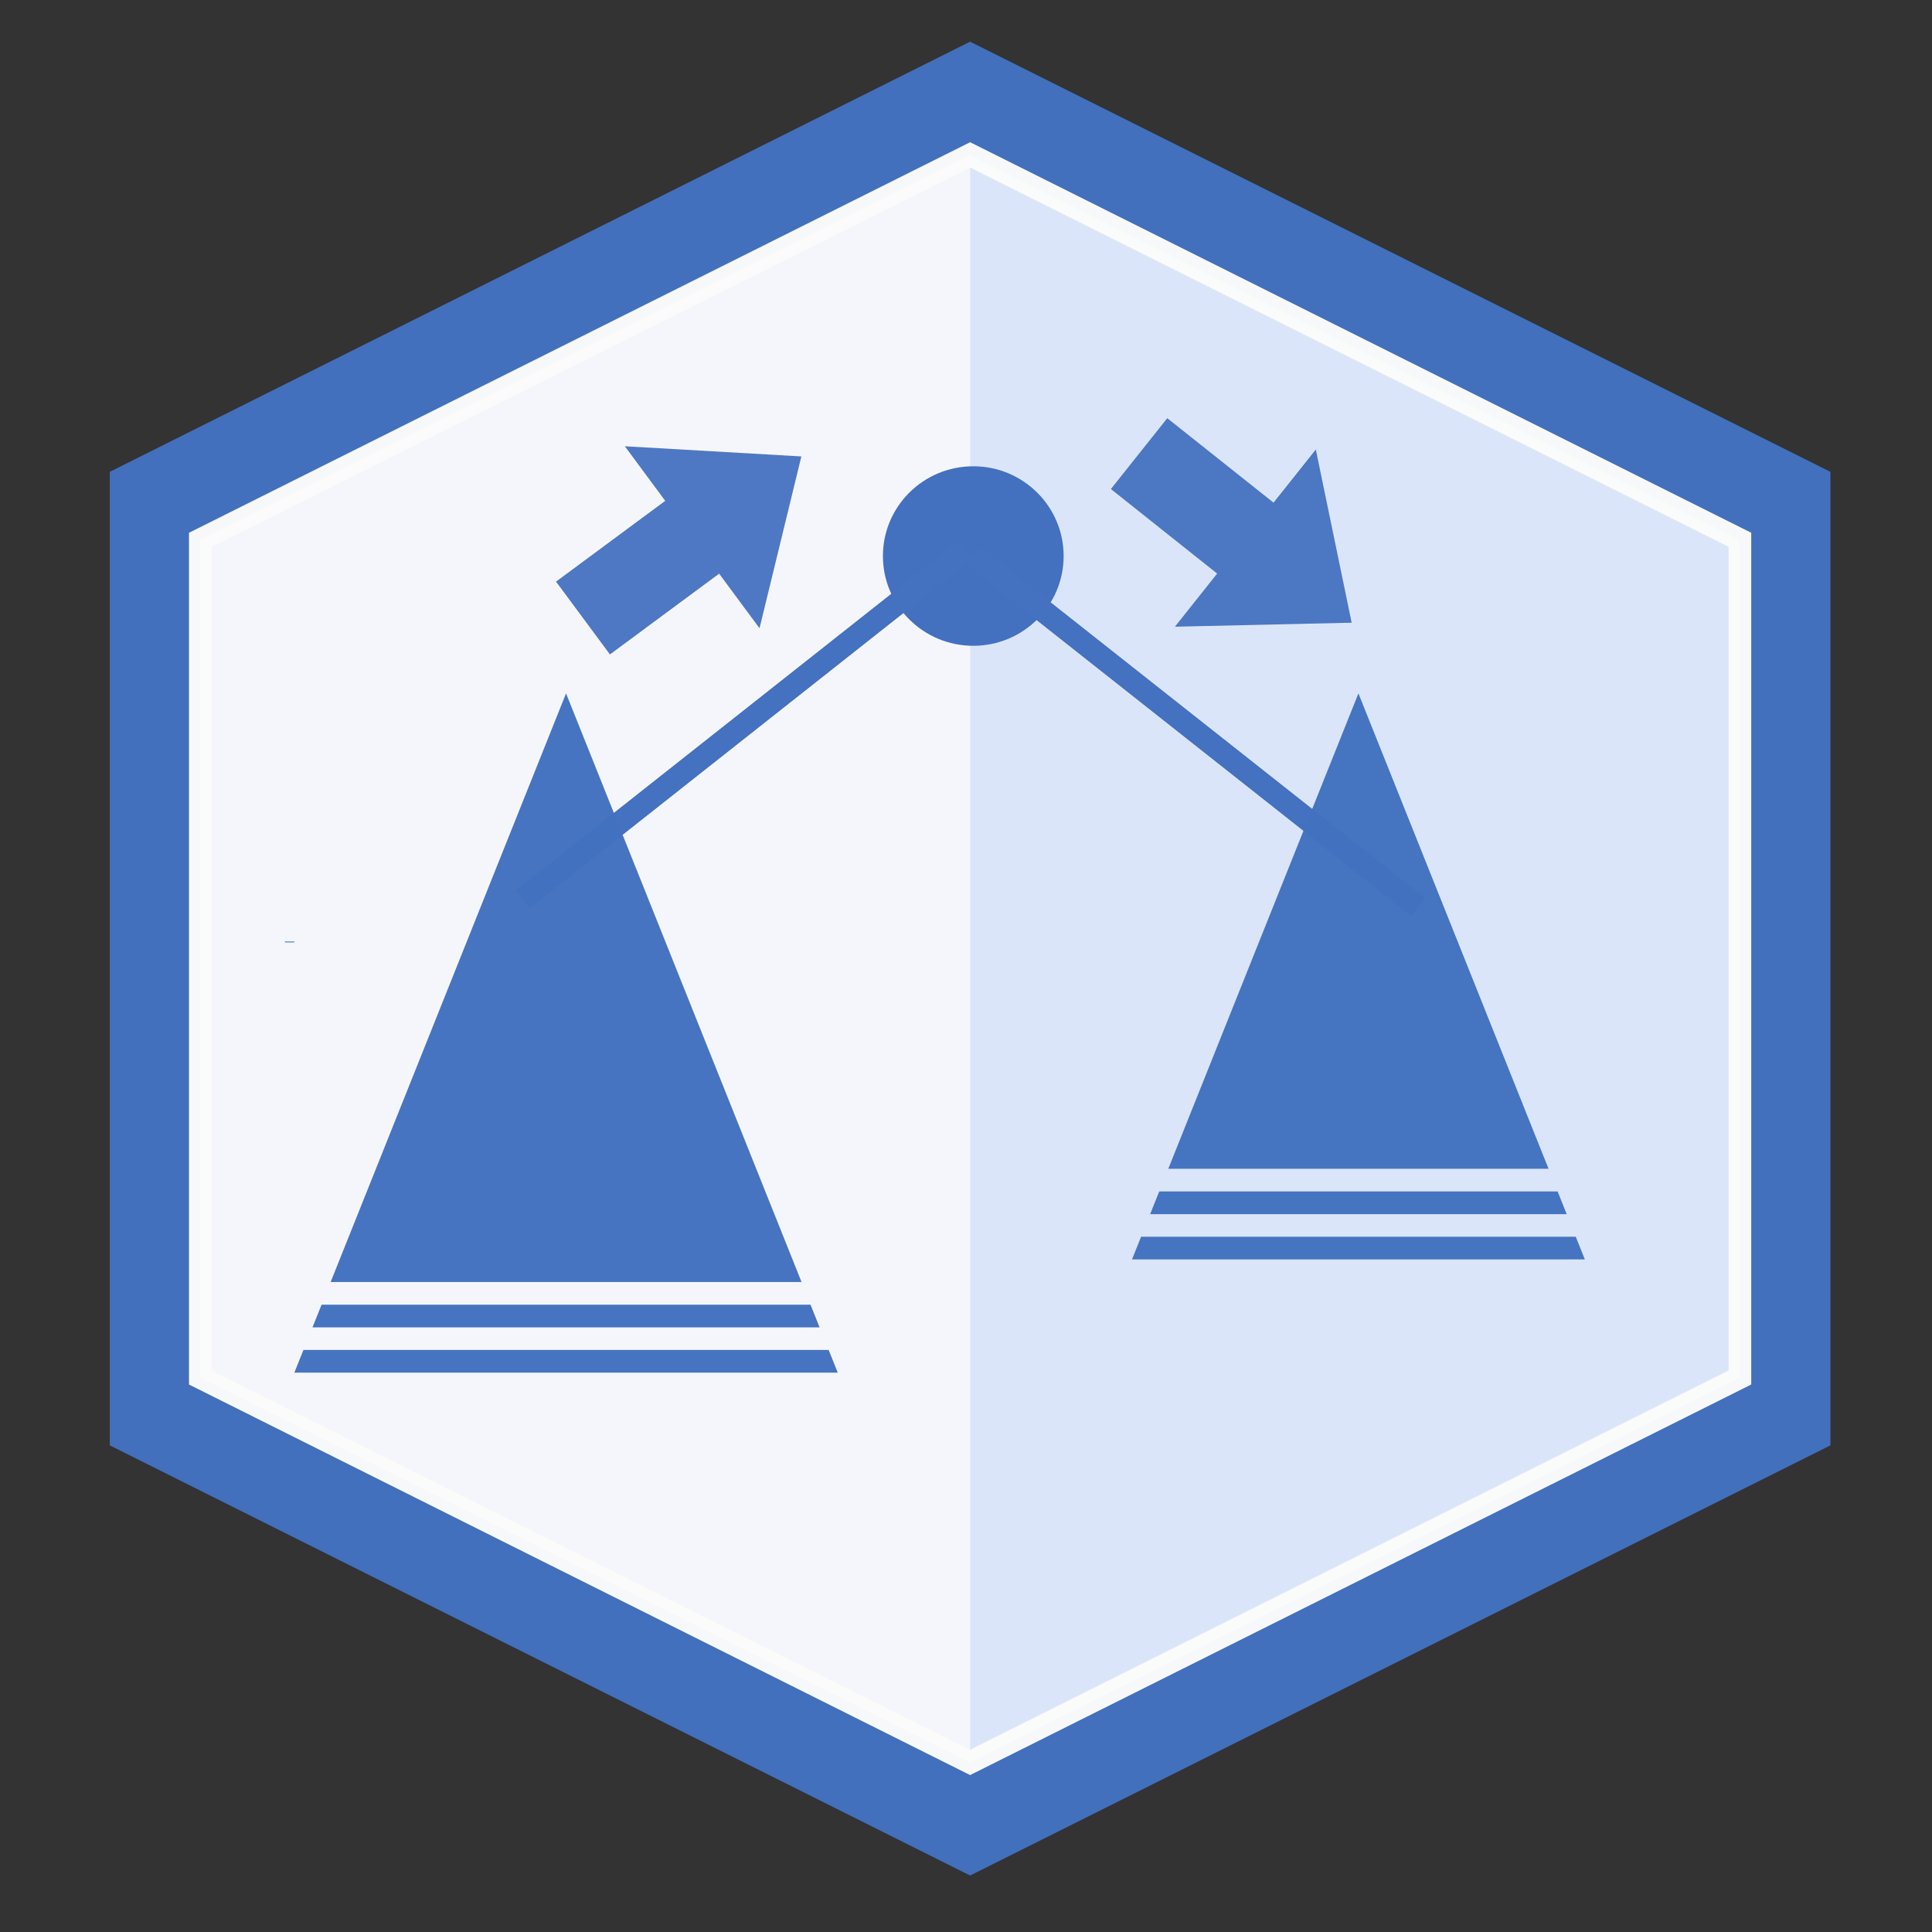
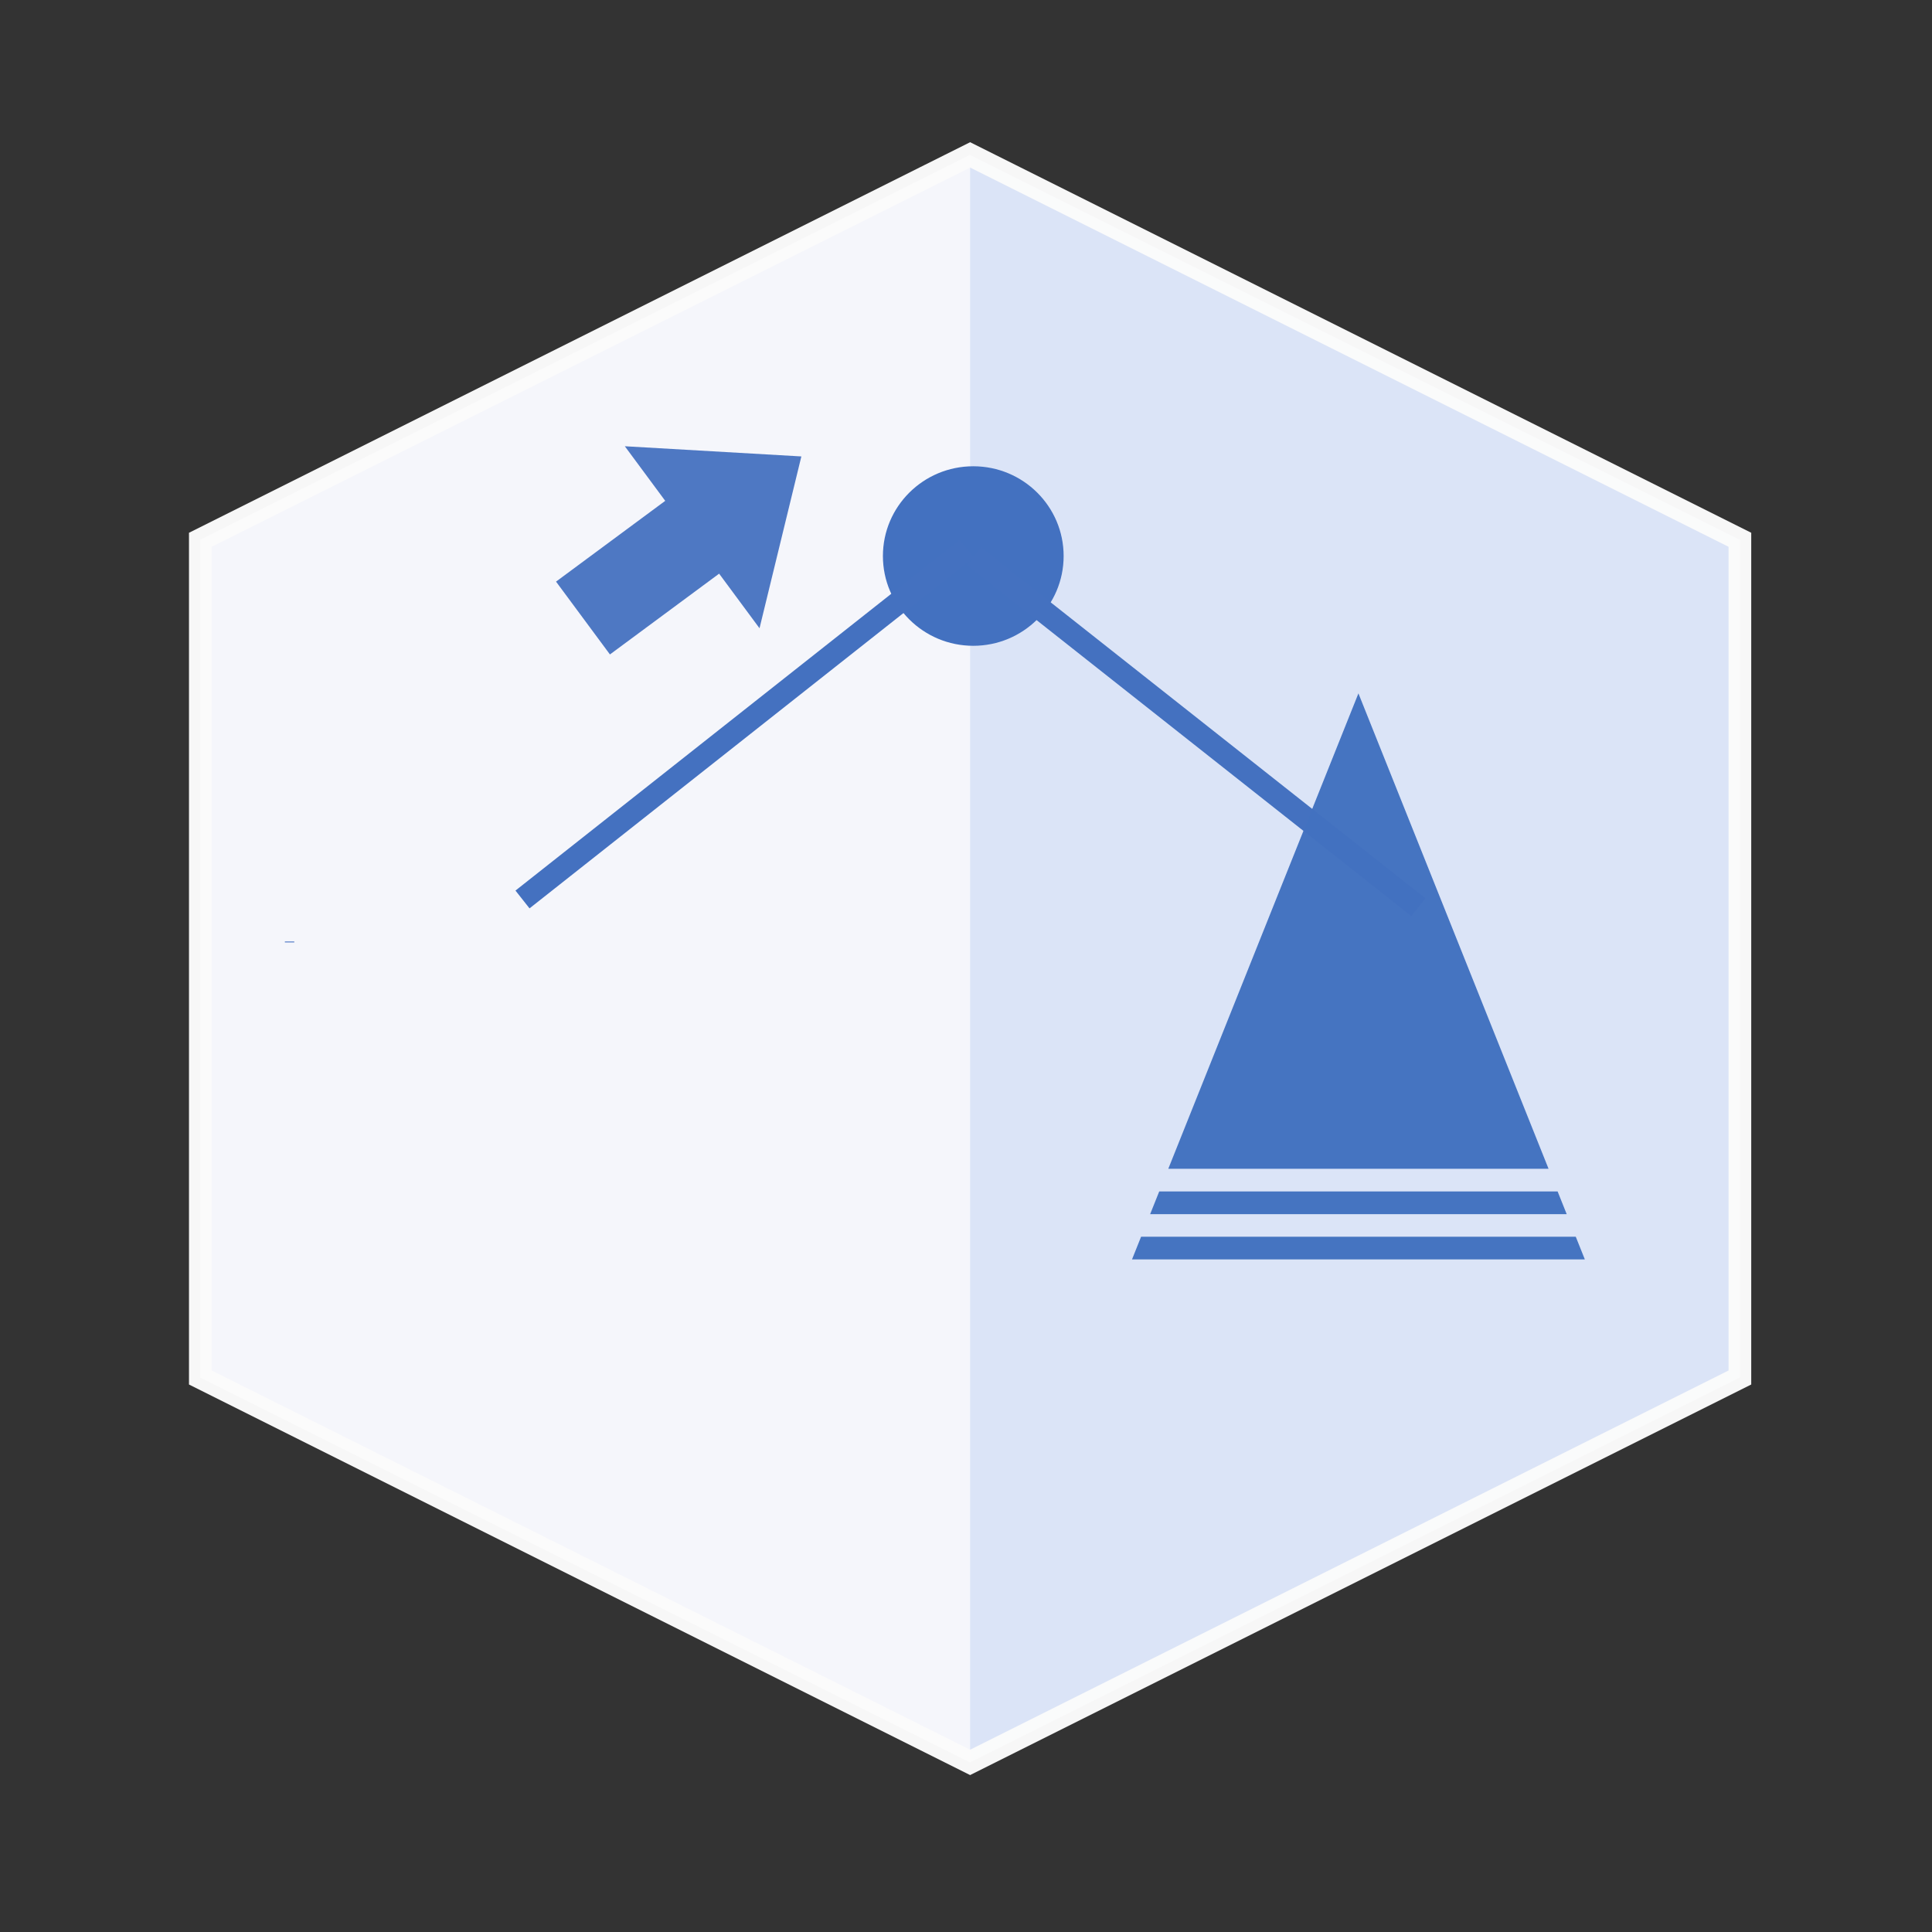
<svg xmlns="http://www.w3.org/2000/svg" xmlns:ns1="http://www.inkscape.org/namespaces/inkscape" xmlns:ns2="http://sodipodi.sourceforge.net/DTD/sodipodi-0.dtd" width="64pt" height="64pt" viewBox="0 0 22.578 22.578" version="1.1" id="svg8" ns1:version="0.92.4 (5da689c313, 2019-01-14)" ns2:docname="btree_inorder.svg">
  <rect x="0" y="0" width="22.578" height="22.578" fill="#333333" stroke="none" />
  <defs id="defs2" />
  <ns2:namedview id="base" pagecolor="#ffffff" bordercolor="#666666" borderopacity="1.0" ns1:pageopacity="0.0" ns1:pageshadow="2" ns1:zoom="9.4453125" ns1:cx="31.794044" ns1:cy="40.047383" ns1:document-units="pt" ns1:current-layer="layer1" showgrid="true" units="pt" ns1:window-width="2170" ns1:window-height="1138" ns1:window-x="108" ns1:window-y="103" ns1:window-maximized="0">
    <ns1:grid type="xygrid" id="grid4518" />
  </ns2:namedview>
  <g ns1:label="Layer 1" ns1:groupmode="layer" id="layer1" transform="translate(0,-274.422)" style="opacity:0.98">
-     <path ns1:connector-curvature="0" id="path1130-5-9-5-2-6-6-5-1" d="m 1.283,279.936 10.054,-5.027 10.054,5.027 v 11.377 l -10.054,5.027 -10.054,-5.027 z" style="opacity:0.98;fill:#4372c3;fill-opacity:1;stroke:none;stroke-width:0.265px;stroke-linecap:butt;stroke-linejoin:miter;stroke-opacity:1" />
    <path ns2:nodetypes="ccccccc" ns1:connector-curvature="0" id="path1132-8-6-2-9-37-5-8-9" d="m 11.337,276.232 -8.996,4.498 v 9.79 l 8.996,4.498 8.996,-4.498 v -9.79 z" style="opacity:0.98;fill:#e1ebff;fill-opacity:1;stroke:none;stroke-width:0.265;stroke-linecap:butt;stroke-linejoin:miter;stroke-miterlimit:4;stroke-dasharray:none;stroke-opacity:1" />
    <path ns1:connector-curvature="0" id="path1134-3-1-9-4-1-3-1-1" d="m 11.337,276.232 -8.996,4.498 v 9.79 l 8.996,4.498 z" style="opacity:0.98;fill:#fafaff;fill-opacity:1;stroke:none;stroke-width:0.265px;stroke-linecap:butt;stroke-linejoin:miter;stroke-opacity:1" />
    <path ns2:nodetypes="ccccccc" ns1:connector-curvature="0" id="path1136-5-6-0-5-9-6-4-6" d="m 11.337,276.232 -8.996,4.498 v 9.79 l 8.996,4.498 8.996,-4.498 v -9.79 z" style="opacity:0.98;fill:none;fill-opacity:1;stroke:#ffffff;stroke-width:0.265;stroke-linecap:butt;stroke-linejoin:miter;stroke-miterlimit:4;stroke-dasharray:none;stroke-opacity:1" />
    <ellipse style="opacity:1;fill:#4372c3;fill-opacity:1;fill-rule:nonzero;stroke:none;stroke-width:0.468;stroke-linecap:round;stroke-linejoin:round;stroke-miterlimit:4;stroke-dasharray:none;stroke-dashoffset:0;stroke-opacity:1;paint-order:fill markers stroke" id="path925-4-8-7-3-8" cx="11.374" cy="280.92" rx="1.056" ry="1.049" ns1:transform-center-x="-24.31161" ns1:transform-center-y="-38.436848" />
    <rect style="opacity:1;fill:#4472c3;fill-opacity:1;fill-rule:nonzero;stroke:none;stroke-width:0.353;stroke-linecap:round;stroke-linejoin:round;stroke-miterlimit:4;stroke-dasharray:none;stroke-dashoffset:0;stroke-opacity:1;paint-order:fill markers stroke" id="rect4605-0" width="6.615" height="0.265" x="-171.8" y="227.264" transform="rotate(-38.299)" />
    <rect style="opacity:1;fill:#4472c3;fill-opacity:1;fill-rule:nonzero;stroke:none;stroke-width:0.353;stroke-linecap:round;stroke-linejoin:round;stroke-miterlimit:4;stroke-dasharray:none;stroke-dashoffset:0;stroke-opacity:1;paint-order:fill markers stroke" id="rect4605-9-4" width="6.615" height="0.265" x="-189.608" y="213.201" transform="matrix(-0.785,-0.62,-0.62,0.785,0,0)" />
-     <path style="opacity:0.98;fill:#4372c3;fill-opacity:1;stroke:none;stroke-width:0.129px;stroke-linecap:butt;stroke-linejoin:miter;stroke-opacity:1" d="m 6.615,282.525 -2.751,6.879 h 5.503 z m -2.857,7.144 -0.106,0.265 h 5.926 l -0.106,-0.265 z m -0.212,0.529 -0.106,0.265 h 6.35 l -0.106,-0.265 z" id="path3717-0-7" ns1:connector-curvature="0" />
    <path style="opacity:0.98;fill:#4372c3;fill-opacity:1;stroke:none;stroke-width:0.108px;stroke-linecap:butt;stroke-linejoin:miter;stroke-opacity:1" d="m 15.875,282.525 -2.222,5.556 h 4.444 z m -2.328,5.821 -0.106,0.265 h 4.868 l -0.106,-0.265 z m -0.212,0.529 -0.106,0.265 h 5.292 l -0.106,-0.265 z" id="path3717-0-4-3" ns1:connector-curvature="0" />
    <rect style="opacity:1;fill:#4372c3;fill-opacity:1;fill-rule:nonzero;stroke:none;stroke-width:0.353;stroke-linecap:round;stroke-linejoin:round;stroke-miterlimit:4;stroke-dasharray:none;stroke-dashoffset:0;stroke-opacity:1;paint-order:fill markers stroke" id="rect4780-3" width="0.11" height="0.01" x="3.329" y="285.425" />
    <path style="opacity:0.98;fill:#4572c3;fill-opacity:0.961;stroke:none;stroke-width:0.265px;stroke-linecap:butt;stroke-linejoin:miter;stroke-opacity:1" d="m 6.498,281.219 0.63,0.851 1.276,-0.944 0.472,0.638 0.489,-2.008 -2.063,-0.119 0.472,0.638 z" id="path4679-7" ns1:connector-curvature="0" />
-     <path style="opacity:0.98;fill:#4572c3;fill-opacity:0.961;stroke:none;stroke-width:0.265px;stroke-linecap:butt;stroke-linejoin:miter;stroke-opacity:1" d="m 13.641,279.309 -0.659,0.828 1.242,0.988 -0.494,0.621 2.066,-0.047 -0.419,-2.024 -0.494,0.621 z" id="path4679-7-4-6" ns1:connector-curvature="0" />
  </g>
</svg>